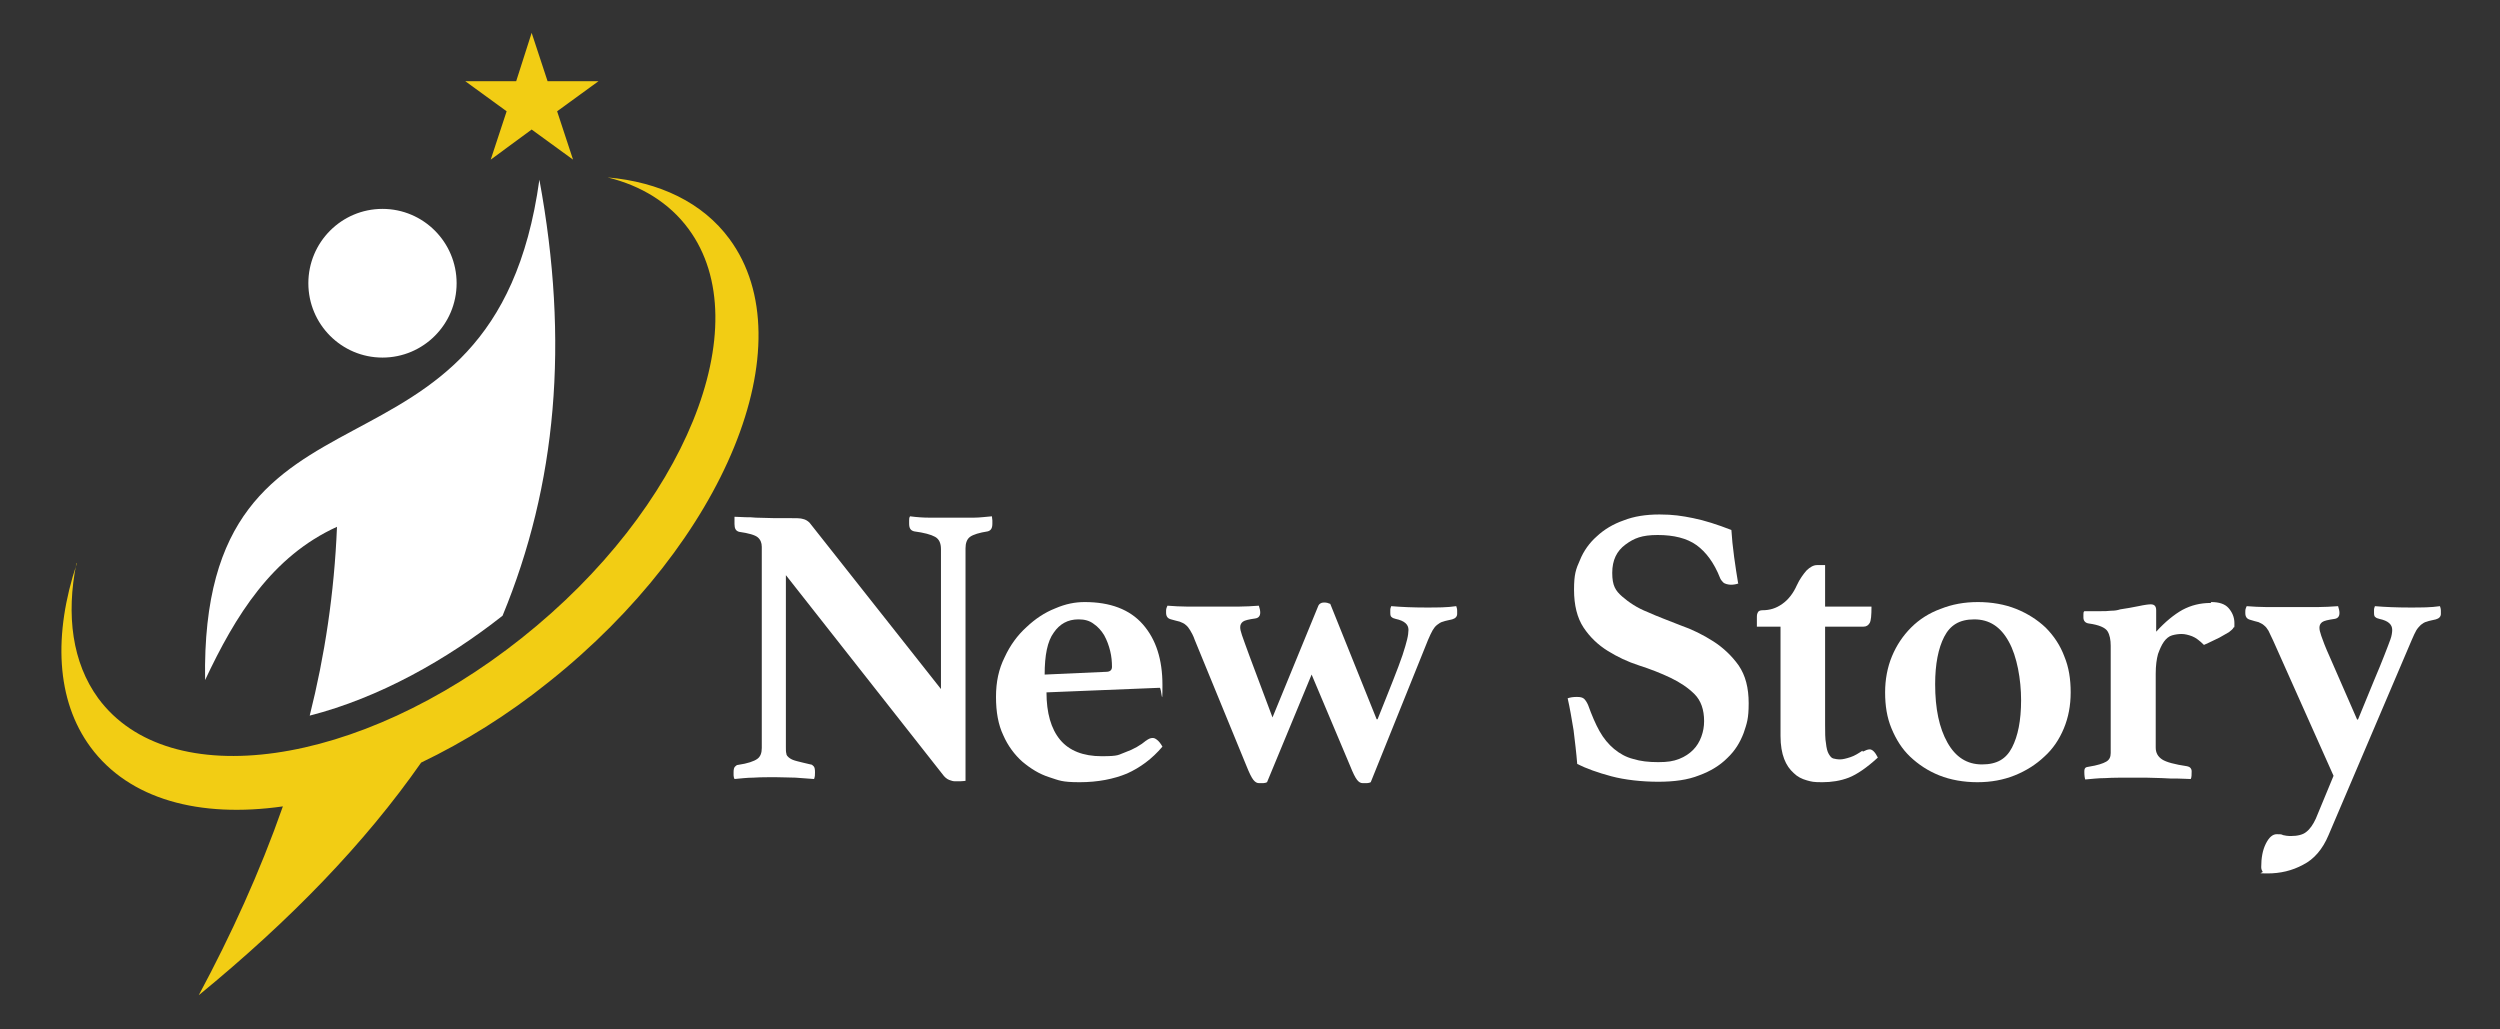
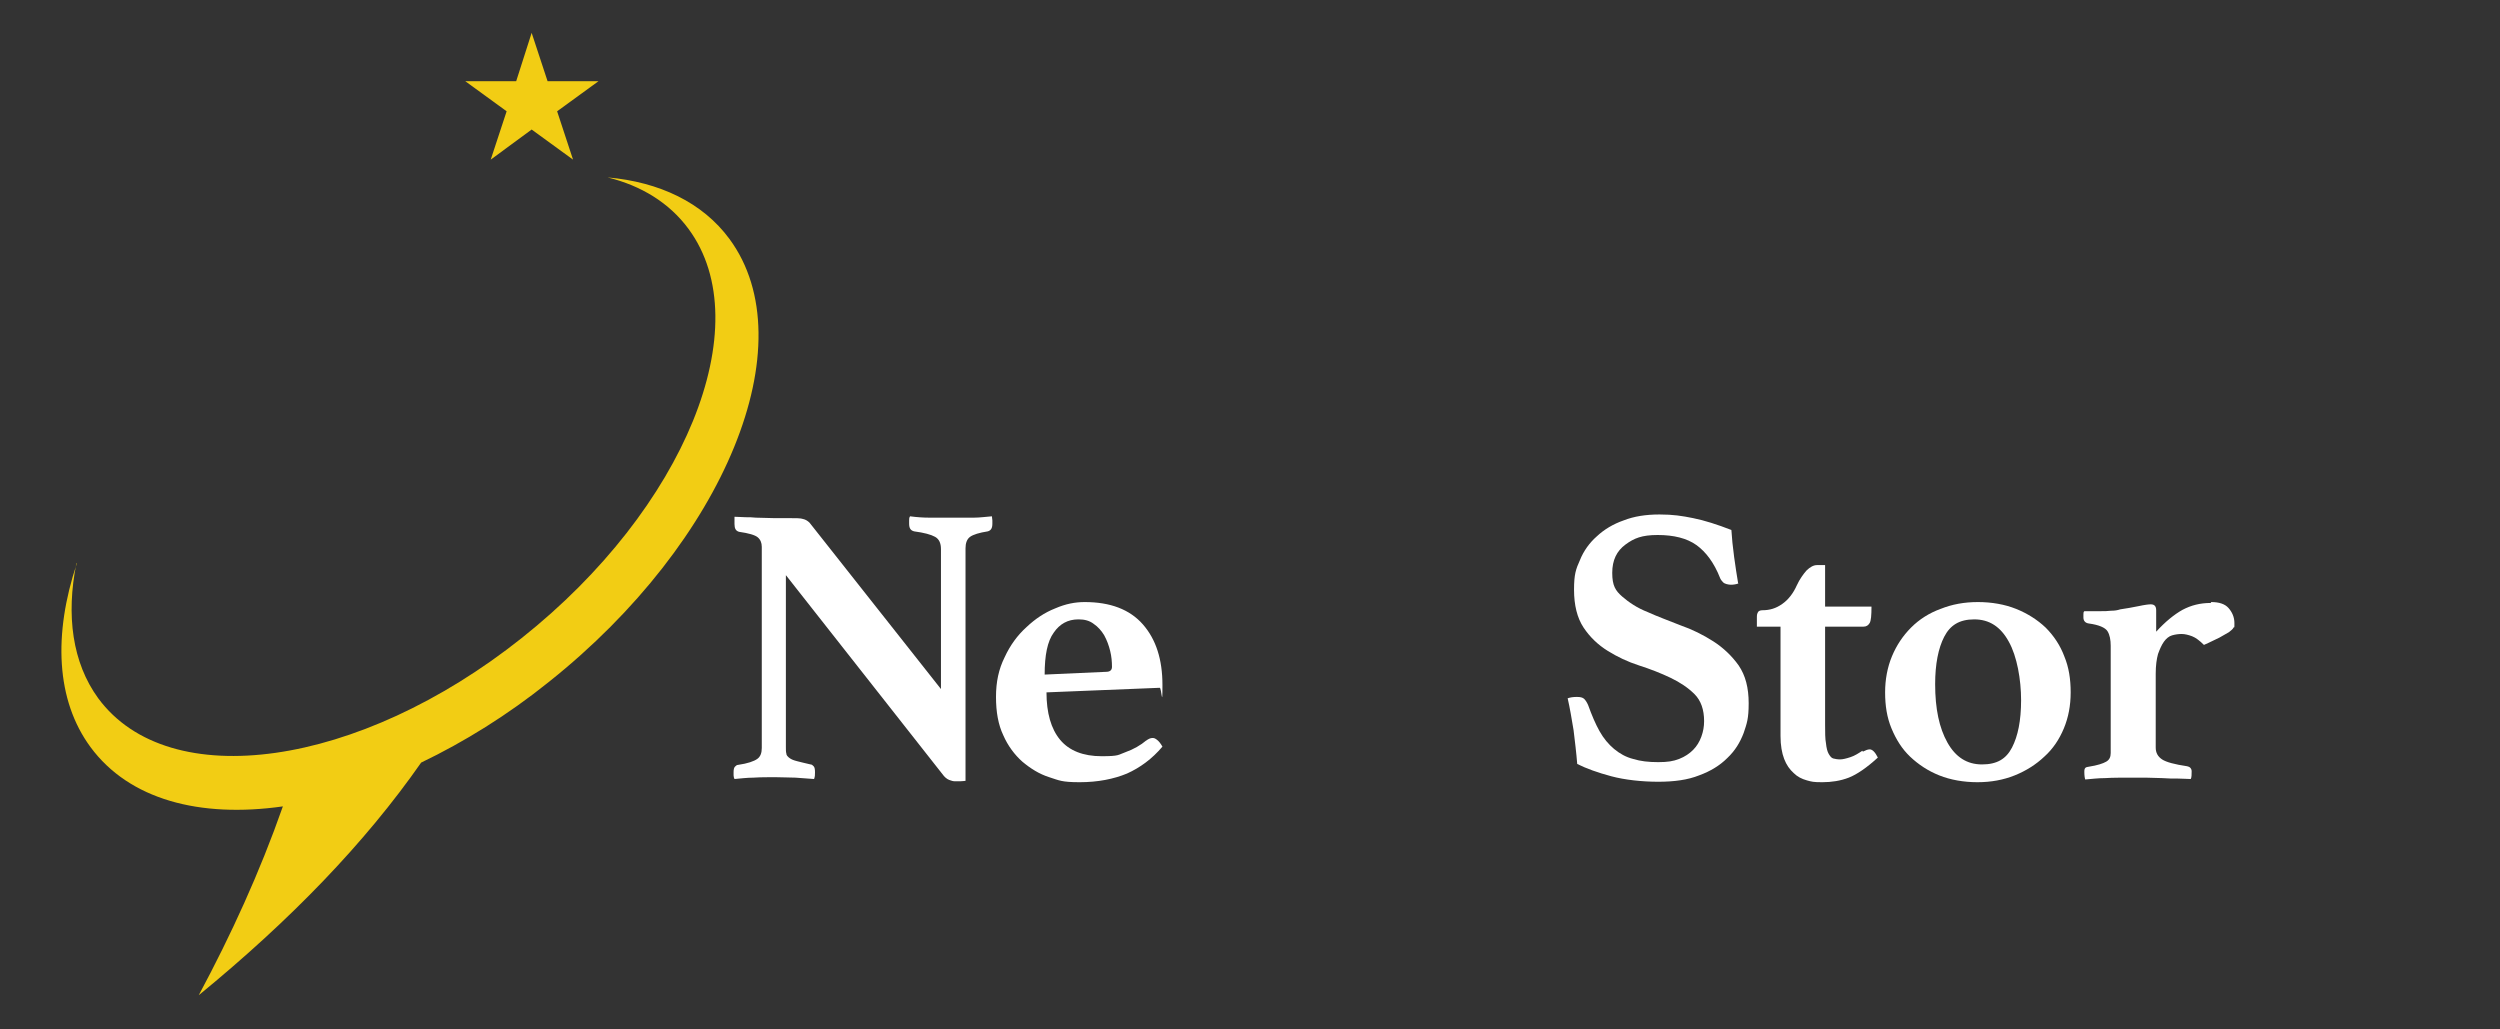
<svg xmlns="http://www.w3.org/2000/svg" width="153" height="63" viewBox="0 0 153 63" fill="none">
  <rect x="0" y="0" width="153" height="63" fill="#333333" stroke="none" />
  <path d="M57.587 42.261V33.607C57.587 33.245 57.476 32.993 57.226 32.854C56.975 32.714 56.558 32.602 55.945 32.519C55.723 32.463 55.639 32.323 55.639 32.044V31.849C55.639 31.765 55.639 31.681 55.695 31.598C56.112 31.654 56.502 31.681 56.892 31.681C57.281 31.681 57.727 31.681 58.255 31.681C58.784 31.681 59.23 31.681 59.592 31.681C59.953 31.681 60.343 31.626 60.705 31.598C60.705 31.681 60.733 31.765 60.733 31.849C60.733 31.933 60.733 31.988 60.733 32.044C60.733 32.323 60.649 32.463 60.454 32.519C59.925 32.602 59.564 32.714 59.369 32.854C59.174 32.993 59.09 33.245 59.09 33.552V47.787C59.035 47.787 58.923 47.815 58.757 47.815C58.59 47.815 58.506 47.815 58.45 47.815C58.339 47.815 58.228 47.787 58.089 47.731C57.949 47.676 57.81 47.564 57.671 47.369L48.096 35.199V45.722C48.096 45.889 48.096 46.029 48.124 46.112C48.124 46.224 48.208 46.308 48.319 46.392C48.43 46.475 48.569 46.531 48.792 46.587C48.987 46.643 49.265 46.699 49.599 46.782C49.683 46.782 49.739 46.838 49.794 46.894C49.85 46.95 49.878 47.062 49.878 47.257C49.878 47.452 49.878 47.508 49.822 47.676C49.404 47.648 49.043 47.62 48.681 47.592C48.319 47.592 47.901 47.564 47.456 47.564C47.011 47.564 46.538 47.564 46.12 47.592C45.703 47.592 45.285 47.648 44.951 47.676C44.923 47.62 44.895 47.536 44.895 47.452V47.257C44.895 47.09 44.923 46.978 44.979 46.922C45.035 46.866 45.09 46.81 45.174 46.81C45.758 46.727 46.148 46.587 46.343 46.447C46.538 46.308 46.621 46.085 46.621 45.778V33.468C46.621 33.217 46.538 33.021 46.371 32.882C46.204 32.742 45.814 32.63 45.23 32.547C45.035 32.491 44.951 32.351 44.951 32.072V31.96C44.951 31.933 44.951 31.877 44.951 31.821V31.626C45.202 31.626 45.424 31.654 45.619 31.654C45.842 31.654 46.037 31.654 46.259 31.681C46.621 31.681 46.983 31.709 47.345 31.709C47.707 31.709 48.013 31.709 48.236 31.709C48.709 31.709 49.015 31.709 49.154 31.765C49.293 31.793 49.432 31.877 49.544 31.988L57.615 42.205L57.587 42.261Z" fill="white" />
  <path d="M70.14 45.331C70.279 45.22 70.418 45.164 70.53 45.164C70.641 45.164 70.697 45.192 70.808 45.276C70.919 45.359 71.031 45.499 71.142 45.694C70.502 46.448 69.778 46.978 68.971 47.341C68.164 47.676 67.19 47.871 66.076 47.871C64.963 47.871 64.824 47.76 64.212 47.564C63.599 47.369 63.07 47.034 62.569 46.615C62.096 46.197 61.679 45.638 61.4 44.996C61.094 44.354 60.955 43.573 60.955 42.652C60.955 41.73 61.122 40.949 61.484 40.223C61.818 39.498 62.263 38.883 62.82 38.381C63.349 37.879 63.933 37.488 64.573 37.236C65.214 36.957 65.798 36.846 66.383 36.846C67.941 36.846 69.138 37.292 69.945 38.213C70.752 39.135 71.142 40.363 71.142 41.926C71.142 43.489 71.086 42.093 70.975 42.093L64.045 42.373C64.045 43.629 64.323 44.606 64.88 45.276C65.436 45.945 66.299 46.28 67.412 46.28C68.526 46.28 68.414 46.197 68.888 46.029C69.361 45.862 69.806 45.61 70.168 45.303L70.14 45.331ZM65.993 37.906C65.353 37.906 64.852 38.185 64.49 38.716C64.1 39.246 63.933 40.111 63.933 41.284L67.691 41.116C67.941 41.116 68.053 41.005 68.053 40.809C68.053 40.502 68.025 40.167 67.941 39.832C67.858 39.498 67.746 39.19 67.579 38.883C67.412 38.604 67.19 38.353 66.939 38.185C66.689 37.99 66.383 37.906 66.021 37.906H65.993Z" fill="white" />
-   <path d="M84.307 44.019C84.696 43.07 85.003 42.26 85.253 41.646C85.504 41.004 85.698 40.502 85.838 40.083C85.977 39.664 86.06 39.357 86.116 39.134C86.172 38.911 86.199 38.687 86.199 38.548C86.199 38.213 85.949 37.99 85.42 37.878C85.309 37.85 85.225 37.822 85.17 37.766C85.114 37.738 85.086 37.655 85.086 37.515C85.086 37.376 85.086 37.403 85.086 37.32C85.086 37.236 85.114 37.18 85.142 37.096C85.782 37.152 86.506 37.18 87.257 37.18C88.009 37.18 88.565 37.18 89.122 37.096C89.15 37.18 89.178 37.264 89.178 37.376C89.178 37.459 89.178 37.543 89.178 37.571C89.178 37.738 89.066 37.85 88.871 37.906C88.649 37.962 88.454 37.99 88.315 38.045C88.176 38.073 88.064 38.157 87.953 38.241C87.842 38.325 87.758 38.436 87.675 38.576C87.591 38.715 87.508 38.911 87.396 39.162L83.889 47.871C83.834 47.899 83.75 47.927 83.667 47.927H83.388C83.277 47.927 83.166 47.871 83.054 47.731C82.943 47.592 82.804 47.313 82.637 46.894L80.271 41.283L77.543 47.871C77.488 47.899 77.404 47.927 77.321 47.927H77.042C76.931 47.927 76.82 47.871 76.708 47.731C76.597 47.592 76.458 47.313 76.291 46.894L73.118 39.162C73.034 38.911 72.923 38.715 72.839 38.576C72.756 38.436 72.672 38.325 72.561 38.241C72.478 38.157 72.338 38.101 72.199 38.045C72.06 38.017 71.893 37.962 71.67 37.906C71.448 37.85 71.364 37.71 71.364 37.487C71.364 37.264 71.364 37.264 71.448 37.068C71.837 37.096 72.255 37.124 72.672 37.124C73.118 37.124 73.647 37.124 74.287 37.124C74.927 37.124 75.372 37.124 75.79 37.124C76.207 37.124 76.625 37.096 77.042 37.068C77.098 37.236 77.126 37.376 77.126 37.487C77.126 37.71 77.014 37.822 76.82 37.85C76.43 37.906 76.179 37.962 76.068 38.045C75.957 38.129 75.901 38.241 75.901 38.38C75.901 38.52 75.929 38.632 76.012 38.883C76.096 39.134 76.263 39.581 76.486 40.195L77.877 43.907L80.661 37.124C80.716 36.957 80.855 36.873 81.022 36.873C81.189 36.873 81.273 36.901 81.412 36.957L84.251 44.019H84.307Z" fill="white" />
  <path d="M106.407 35.701C106.268 35.757 106.101 35.785 105.934 35.785C105.767 35.785 105.544 35.729 105.46 35.645C105.377 35.562 105.293 35.45 105.266 35.366C104.904 34.445 104.403 33.775 103.818 33.356C103.234 32.938 102.427 32.742 101.452 32.742C100.478 32.742 100.005 32.938 99.476 33.329C98.947 33.719 98.669 34.278 98.669 35.059C98.669 35.841 98.864 36.148 99.281 36.511C99.699 36.874 100.2 37.209 100.84 37.46C101.452 37.739 102.148 37.99 102.844 38.269C103.568 38.52 104.236 38.855 104.848 39.246C105.46 39.637 105.989 40.139 106.407 40.726C106.824 41.34 107.019 42.093 107.019 43.042C107.019 43.991 106.908 44.271 106.713 44.857C106.49 45.443 106.184 45.945 105.711 46.392C105.266 46.839 104.681 47.201 103.985 47.453C103.289 47.732 102.454 47.843 101.48 47.843C100.506 47.843 99.448 47.732 98.613 47.508C97.778 47.285 97.083 47.034 96.526 46.755C96.47 46.057 96.387 45.387 96.303 44.689C96.192 44.019 96.081 43.349 95.941 42.735C96.108 42.679 96.275 42.652 96.498 42.652C96.721 42.652 96.832 42.679 96.943 42.763C97.027 42.847 97.11 42.959 97.194 43.154C97.417 43.768 97.639 44.298 97.89 44.745C98.14 45.192 98.446 45.555 98.78 45.834C99.114 46.113 99.504 46.336 99.949 46.448C100.395 46.587 100.896 46.643 101.48 46.643C102.065 46.643 102.399 46.587 102.761 46.448C103.122 46.308 103.401 46.113 103.623 45.889C103.846 45.666 104.013 45.387 104.124 45.08C104.236 44.773 104.291 44.466 104.291 44.131C104.291 43.433 104.097 42.875 103.707 42.484C103.317 42.093 102.816 41.758 102.232 41.479C101.647 41.2 101.007 40.949 100.311 40.726C99.615 40.502 98.975 40.195 98.391 39.832C97.806 39.469 97.305 38.995 96.916 38.409C96.526 37.823 96.331 37.041 96.331 36.092C96.331 35.143 96.442 34.836 96.693 34.278C96.916 33.719 97.277 33.217 97.723 32.826C98.168 32.407 98.725 32.072 99.365 31.849C100.005 31.598 100.729 31.486 101.564 31.486C102.399 31.486 102.928 31.57 103.623 31.71C104.319 31.849 105.099 32.1 105.961 32.435C105.989 32.91 106.045 33.468 106.128 34.082C106.212 34.696 106.295 35.227 106.379 35.729L106.407 35.701Z" fill="white" />
  <path d="M114.006 46.001C114.173 45.917 114.312 45.861 114.423 45.861C114.59 45.861 114.757 46.028 114.924 46.363C114.256 46.977 113.644 47.396 113.143 47.592C112.642 47.787 112.085 47.871 111.529 47.871C110.972 47.871 110.888 47.843 110.582 47.759C110.276 47.675 109.998 47.536 109.775 47.312C109.525 47.089 109.33 46.81 109.191 46.447C109.051 46.084 108.968 45.61 108.968 45.051V38.352H107.521V37.738C107.521 37.682 107.521 37.599 107.576 37.487C107.604 37.403 107.715 37.347 107.855 37.347C108.3 37.347 108.69 37.236 109.079 36.957C109.441 36.705 109.747 36.315 109.97 35.812C110.137 35.449 110.36 35.142 110.554 34.919C110.777 34.696 111 34.584 111.195 34.584H111.696V37.124H114.535C114.535 37.654 114.507 37.989 114.423 38.129C114.34 38.269 114.228 38.352 114.034 38.352H111.696V44.354C111.696 44.828 111.696 45.219 111.751 45.498C111.779 45.777 111.835 46.001 111.918 46.14C112.002 46.28 112.085 46.391 112.197 46.419C112.308 46.447 112.447 46.475 112.614 46.475C112.781 46.475 113.004 46.419 113.254 46.335C113.505 46.252 113.727 46.112 113.978 45.945L114.006 46.001Z" fill="white" />
  <path d="M115.369 42.373C115.369 41.591 115.508 40.837 115.787 40.167C116.065 39.498 116.455 38.911 116.956 38.409C117.457 37.906 118.069 37.516 118.765 37.264C119.461 36.985 120.212 36.846 121.047 36.846C121.882 36.846 122.689 36.985 123.385 37.264C124.081 37.544 124.693 37.934 125.194 38.409C125.695 38.911 126.085 39.498 126.335 40.167C126.614 40.837 126.725 41.563 126.725 42.373C126.725 43.182 126.586 43.908 126.308 44.578C126.029 45.248 125.64 45.834 125.111 46.308C124.61 46.783 123.997 47.174 123.302 47.453C122.606 47.732 121.854 47.871 121.019 47.871C120.184 47.871 119.377 47.732 118.681 47.453C117.985 47.174 117.401 46.783 116.9 46.308C116.399 45.834 116.037 45.248 115.759 44.578C115.48 43.908 115.369 43.182 115.369 42.373ZM118.431 41.87C118.431 43.377 118.681 44.55 119.182 45.443C119.683 46.336 120.379 46.783 121.298 46.783C122.216 46.783 122.773 46.448 123.135 45.75C123.496 45.052 123.691 44.103 123.691 42.847C123.691 41.591 123.441 40.167 122.94 39.274C122.439 38.353 121.743 37.906 120.824 37.906C119.906 37.906 119.349 38.269 118.987 38.967C118.626 39.665 118.431 40.642 118.431 41.87Z" fill="white" />
  <path d="M135.326 36.846C135.799 36.846 136.161 36.957 136.384 37.209C136.606 37.46 136.746 37.767 136.746 38.13C136.746 38.493 136.746 38.353 136.69 38.409C136.662 38.493 136.551 38.576 136.412 38.688C136.272 38.772 136.078 38.883 135.827 39.023C135.577 39.135 135.27 39.302 134.881 39.469C134.63 39.218 134.38 39.023 134.157 38.939C133.934 38.855 133.712 38.8 133.517 38.8C133.322 38.8 133.127 38.828 132.932 38.883C132.738 38.939 132.571 39.079 132.431 39.274C132.292 39.469 132.181 39.721 132.07 40.028C131.986 40.335 131.93 40.726 131.93 41.228V45.75C131.93 46.085 132.07 46.308 132.32 46.476C132.571 46.643 133.099 46.783 133.851 46.894C134.018 46.922 134.129 47.034 134.129 47.202C134.129 47.369 134.129 47.592 134.074 47.676C133.851 47.676 133.6 47.648 133.294 47.648C132.988 47.648 132.654 47.648 132.32 47.62C131.986 47.62 131.652 47.592 131.318 47.592C130.984 47.592 130.678 47.592 130.427 47.592C129.815 47.592 129.286 47.592 128.841 47.62C128.396 47.62 127.978 47.676 127.616 47.704C127.588 47.62 127.561 47.481 127.561 47.229C127.561 46.978 127.644 46.95 127.839 46.922C128.368 46.839 128.702 46.727 128.897 46.615C129.091 46.504 129.175 46.336 129.175 46.085V39.525C129.175 39.163 129.119 38.855 128.98 38.632C128.841 38.409 128.451 38.241 127.839 38.158C127.616 38.13 127.505 37.99 127.505 37.795V37.599C127.505 37.516 127.505 37.46 127.561 37.404C127.644 37.404 127.783 37.404 127.978 37.404C128.145 37.404 128.34 37.404 128.563 37.404C128.785 37.404 128.98 37.404 129.203 37.376C129.425 37.376 129.592 37.348 129.759 37.292C130.121 37.236 130.483 37.181 130.873 37.097C131.262 37.013 131.513 36.985 131.624 36.985C131.847 36.985 131.958 37.097 131.958 37.348V38.66C132.515 38.046 133.072 37.599 133.573 37.32C134.101 37.041 134.658 36.901 135.298 36.901L135.326 36.846Z" fill="white" />
-   <path d="M144.316 44.019C144.705 43.07 145.039 42.261 145.29 41.647C145.568 41.005 145.763 40.502 145.93 40.083C146.097 39.665 146.208 39.358 146.292 39.134C146.375 38.911 146.403 38.688 146.403 38.548C146.403 38.213 146.153 37.99 145.624 37.878C145.513 37.85 145.429 37.822 145.373 37.767C145.318 37.739 145.29 37.655 145.29 37.515C145.29 37.376 145.29 37.404 145.29 37.32C145.29 37.236 145.318 37.18 145.346 37.097C145.986 37.153 146.709 37.18 147.461 37.18C148.212 37.18 148.769 37.18 149.326 37.097C149.354 37.18 149.381 37.264 149.381 37.376C149.381 37.46 149.381 37.543 149.381 37.571C149.381 37.739 149.27 37.85 149.075 37.906C148.853 37.962 148.658 37.99 148.519 38.046C148.379 38.074 148.268 38.157 148.157 38.241C148.073 38.325 147.962 38.437 147.878 38.576C147.795 38.716 147.711 38.911 147.6 39.162L142.507 51.109C142.145 51.974 141.616 52.589 140.948 52.923C140.28 53.286 139.556 53.454 138.777 53.454C137.998 53.454 138.526 53.426 138.471 53.342C138.415 53.258 138.387 53.175 138.387 53.063C138.387 52.505 138.471 52.03 138.666 51.639C138.86 51.249 139.083 51.053 139.334 51.053C139.584 51.053 139.612 51.053 139.723 51.109C139.835 51.137 140.002 51.165 140.196 51.165C140.614 51.165 140.948 51.081 141.143 50.914C141.365 50.746 141.56 50.467 141.727 50.104L142.813 47.48L139.111 39.19C139 38.939 138.888 38.744 138.833 38.604C138.749 38.464 138.666 38.353 138.554 38.269C138.471 38.185 138.332 38.13 138.22 38.074C138.081 38.046 137.914 37.99 137.719 37.934C137.497 37.878 137.413 37.739 137.413 37.515C137.413 37.292 137.413 37.292 137.497 37.097C137.886 37.125 138.304 37.153 138.721 37.153C139.167 37.153 139.695 37.153 140.336 37.153C140.976 37.153 141.421 37.153 141.839 37.153C142.256 37.153 142.674 37.125 143.091 37.097C143.147 37.264 143.175 37.404 143.175 37.515C143.175 37.739 143.063 37.85 142.868 37.878C142.479 37.934 142.228 37.99 142.117 38.074C142.006 38.157 141.95 38.269 141.95 38.409C141.95 38.548 141.978 38.66 142.061 38.911C142.145 39.162 142.312 39.609 142.59 40.223L144.26 44.047L144.316 44.019Z" fill="white" />
  <path fill-rule="evenodd" clip-rule="evenodd" d="M4.704 34.473C3.256 38.827 3.423 42.847 5.539 45.722C7.905 48.932 12.219 50.076 17.312 49.351C15.893 53.398 14.139 57.222 12.163 60.907C17.785 56.301 22.322 51.612 25.774 46.671C28.39 45.415 31.062 43.768 33.595 41.73C44.394 33.133 49.349 21.019 44.645 14.627C43.002 12.394 40.358 11.137 37.185 10.858C39.245 11.361 40.971 12.421 42.14 14.013C46.482 19.902 41.917 31.123 31.925 39.051C21.96 46.978 10.354 48.625 6.012 42.735C4.425 40.558 4.036 37.655 4.676 34.473H4.704Z" fill="#F2CD14" />
-   <path fill-rule="evenodd" clip-rule="evenodd" d="M18.954 43.796C19.873 40.139 20.457 36.315 20.624 32.24C16.644 34.054 14.417 37.655 12.552 41.619C12.218 21.382 30.199 31.347 33.01 10.998C34.847 20.935 34.068 29.672 30.756 37.683C27.36 40.363 23.213 42.707 18.954 43.796Z" fill="white" />
  <path d="M32.537 2.01L33.511 4.969H36.629L34.096 6.811L35.07 9.77L32.537 7.927L30.032 9.77L31.006 6.811L28.474 4.969H31.591L32.537 2.01Z" fill="#F2CD14" />
-   <path fill-rule="evenodd" clip-rule="evenodd" d="M23.408 21.884C25.913 21.884 27.945 19.846 27.945 17.334C27.945 14.822 25.913 12.784 23.408 12.784C20.903 12.784 18.871 14.822 18.871 17.334C18.871 19.846 20.903 21.884 23.408 21.884Z" fill="white" />
</svg>